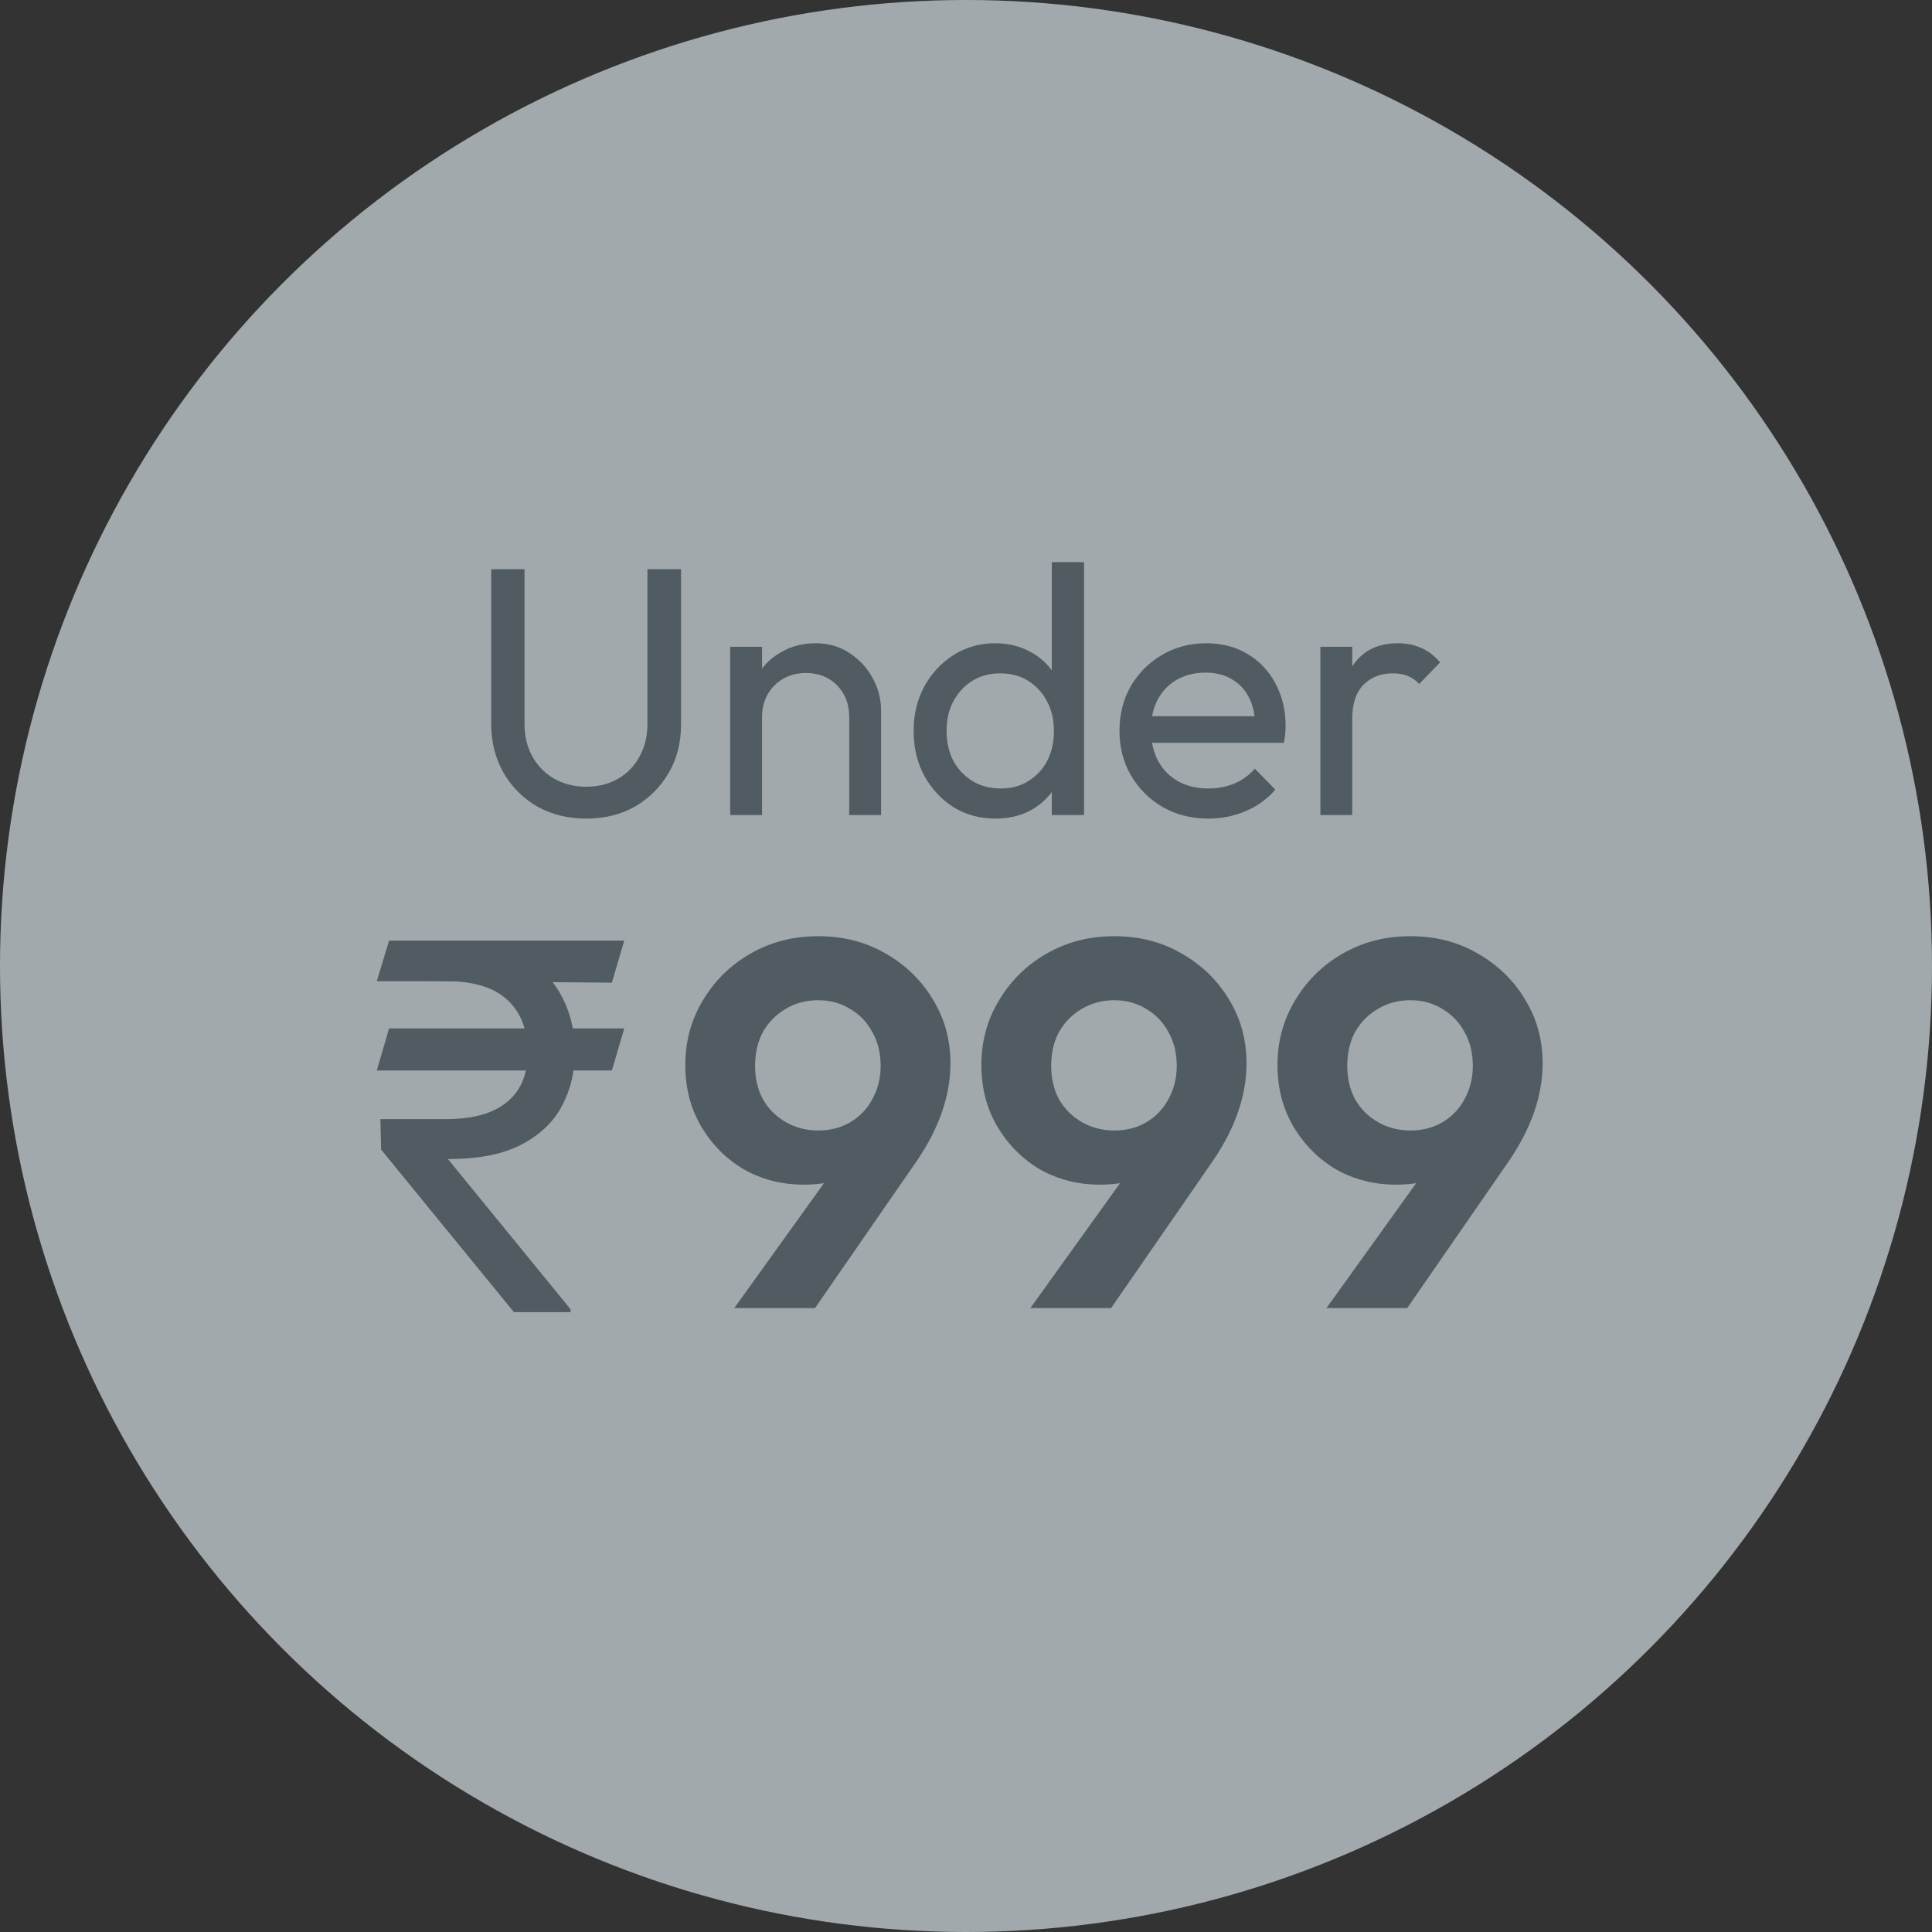
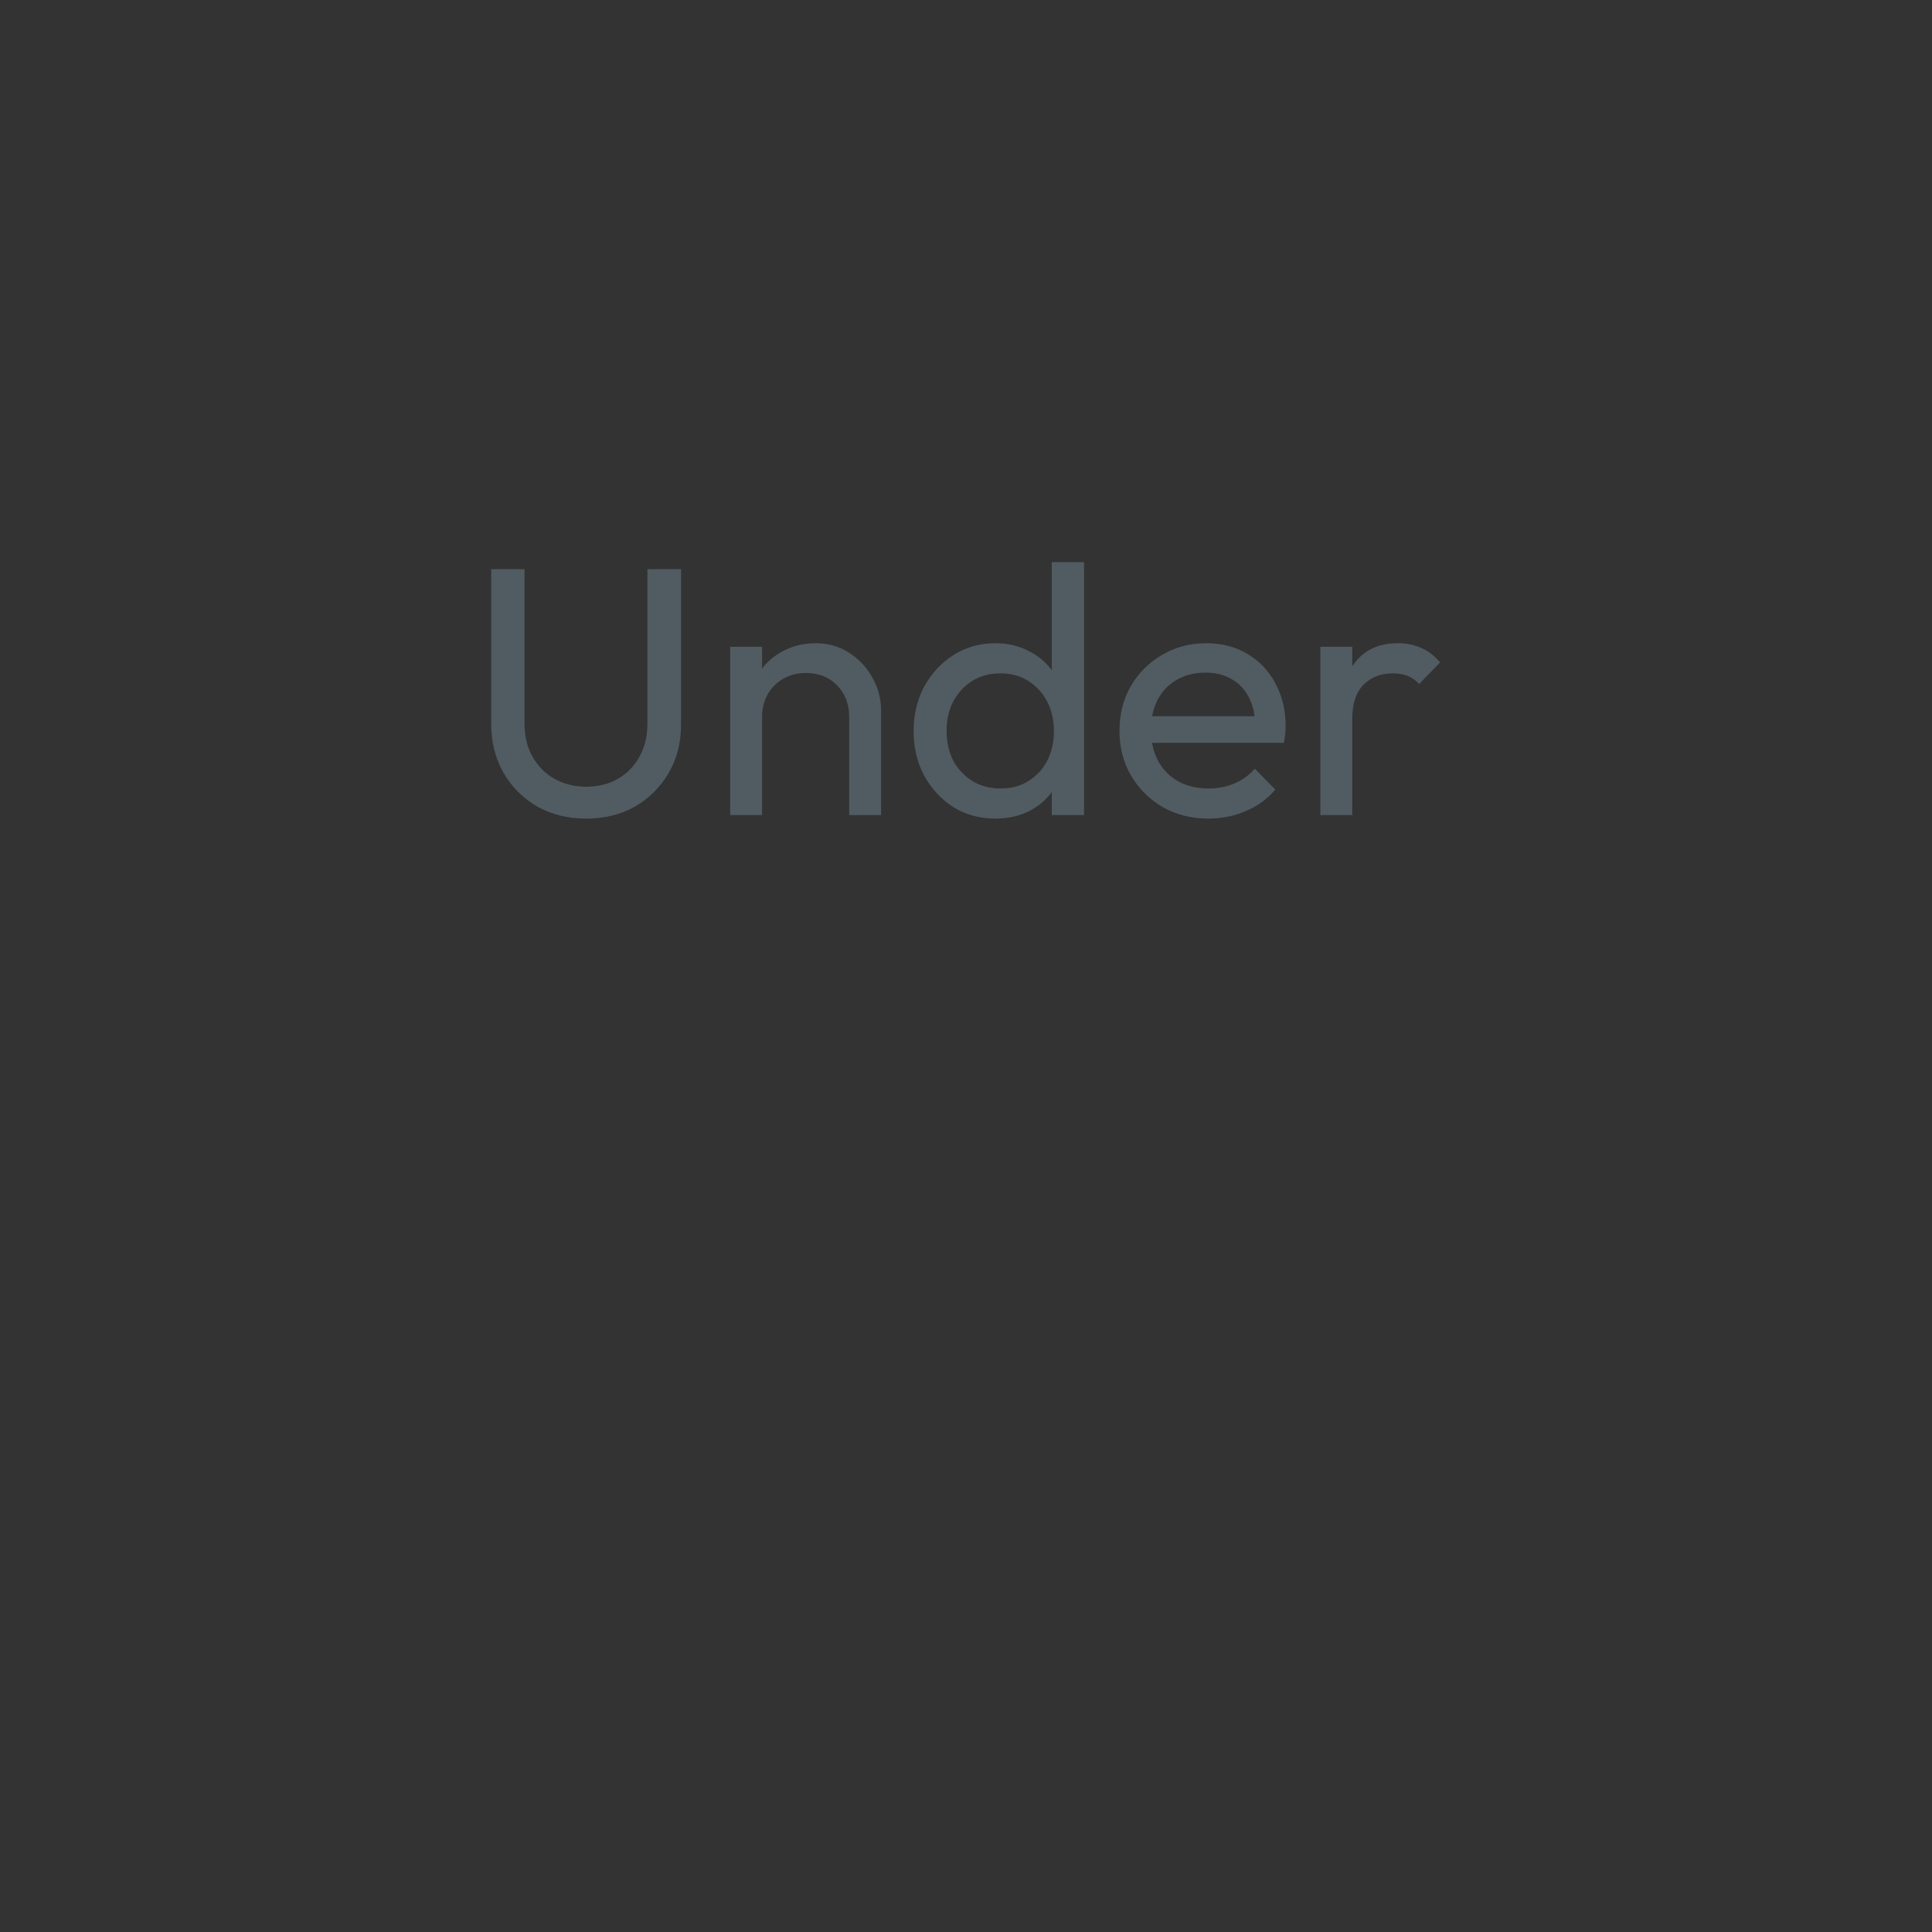
<svg xmlns="http://www.w3.org/2000/svg" fill="none" viewBox="0 0 64 64" height="64" width="64">
  <rect x="0" y="0" width="64" height="64" fill="#333333" stroke="none" />
-   <circle fill="#ECF8FF" r="32" cy="32" cx="32" opacity="0.6" />
  <path fill="#515C62" d="M19.416 27.117C18.814 27.117 18.274 26.984 17.797 26.718C17.328 26.445 16.956 26.073 16.682 25.604C16.409 25.126 16.272 24.587 16.272 23.984V18.856H17.375V23.961C17.375 24.391 17.465 24.762 17.645 25.076C17.825 25.388 18.067 25.631 18.372 25.803C18.685 25.975 19.033 26.061 19.416 26.061C19.816 26.061 20.164 25.975 20.461 25.803C20.766 25.631 21.005 25.388 21.177 25.076C21.357 24.762 21.447 24.395 21.447 23.972V18.856H22.561V23.996C22.561 24.598 22.425 25.134 22.151 25.604C21.877 26.073 21.505 26.445 21.036 26.718C20.567 26.984 20.027 27.117 19.416 27.117ZM28.131 27V23.749C28.131 23.327 27.998 22.979 27.732 22.705C27.466 22.431 27.122 22.294 26.7 22.294C26.418 22.294 26.168 22.357 25.948 22.482C25.729 22.607 25.557 22.779 25.432 22.998C25.307 23.217 25.244 23.468 25.244 23.749L24.81 23.503C24.81 23.081 24.904 22.705 25.092 22.376C25.28 22.048 25.542 21.79 25.878 21.602C26.215 21.406 26.594 21.308 27.016 21.308C27.439 21.308 27.81 21.414 28.131 21.625C28.46 21.837 28.718 22.114 28.906 22.459C29.093 22.795 29.187 23.155 29.187 23.538V27H28.131ZM24.188 27V21.426H25.244V27H24.188ZM32.976 27.117C32.46 27.117 31.998 26.992 31.591 26.742C31.184 26.484 30.86 26.136 30.617 25.697C30.383 25.259 30.265 24.766 30.265 24.219C30.265 23.671 30.383 23.178 30.617 22.74C30.86 22.302 31.184 21.954 31.591 21.696C31.998 21.438 32.46 21.308 32.976 21.308C33.391 21.308 33.766 21.398 34.103 21.578C34.439 21.75 34.709 21.993 34.912 22.306C35.123 22.611 35.241 22.967 35.264 23.374V25.052C35.241 25.451 35.127 25.807 34.924 26.12C34.721 26.433 34.451 26.679 34.114 26.859C33.778 27.031 33.398 27.117 32.976 27.117ZM33.152 26.12C33.504 26.12 33.809 26.038 34.067 25.873C34.333 25.709 34.541 25.486 34.689 25.204C34.838 24.915 34.912 24.587 34.912 24.219C34.912 23.835 34.834 23.503 34.678 23.221C34.529 22.94 34.322 22.717 34.056 22.552C33.797 22.388 33.492 22.306 33.14 22.306C32.788 22.306 32.479 22.388 32.213 22.552C31.947 22.717 31.736 22.944 31.58 23.233C31.431 23.515 31.357 23.839 31.357 24.207C31.357 24.583 31.431 24.915 31.58 25.204C31.736 25.486 31.947 25.709 32.213 25.873C32.487 26.038 32.8 26.12 33.152 26.12ZM35.91 27H34.842V25.498L35.041 24.137L34.842 22.787V18.621H35.91V27ZM40.029 27.117C39.474 27.117 38.973 26.992 38.527 26.742C38.081 26.484 37.729 26.136 37.471 25.697C37.213 25.259 37.084 24.762 37.084 24.207C37.084 23.659 37.209 23.167 37.459 22.728C37.717 22.29 38.062 21.946 38.492 21.696C38.93 21.438 39.419 21.308 39.959 21.308C40.475 21.308 40.929 21.426 41.32 21.661C41.719 21.895 42.028 22.22 42.247 22.635C42.474 23.049 42.587 23.519 42.587 24.043C42.587 24.121 42.584 24.207 42.576 24.301C42.568 24.387 42.552 24.489 42.529 24.606H37.823V23.726H41.965L41.578 24.066C41.578 23.691 41.512 23.374 41.379 23.116C41.246 22.85 41.058 22.646 40.815 22.506C40.573 22.357 40.279 22.282 39.935 22.282C39.575 22.282 39.259 22.361 38.985 22.517C38.711 22.674 38.5 22.893 38.351 23.174C38.202 23.456 38.128 23.788 38.128 24.172C38.128 24.563 38.206 24.907 38.363 25.204C38.519 25.494 38.742 25.721 39.032 25.885C39.321 26.042 39.654 26.12 40.029 26.12C40.342 26.12 40.628 26.065 40.886 25.956C41.152 25.846 41.379 25.682 41.566 25.463L42.247 26.155C41.981 26.468 41.653 26.707 41.261 26.871C40.878 27.035 40.467 27.117 40.029 27.117ZM43.739 27V21.426H44.795V27H43.739ZM44.795 23.82L44.396 23.644C44.396 22.932 44.56 22.365 44.889 21.942C45.218 21.52 45.691 21.308 46.309 21.308C46.591 21.308 46.845 21.359 47.072 21.461C47.299 21.555 47.51 21.715 47.705 21.942L47.013 22.658C46.896 22.533 46.767 22.443 46.626 22.388C46.485 22.333 46.321 22.306 46.133 22.306C45.742 22.306 45.421 22.431 45.171 22.681C44.92 22.932 44.795 23.311 44.795 23.82Z" />
-   <path fill="#515C62" d="M24.323 43.333L28.016 38.191L28.862 37.932C28.724 38.196 28.562 38.432 28.378 38.639C28.206 38.835 27.981 38.984 27.705 39.088C27.429 39.191 27.067 39.243 26.618 39.243C25.905 39.243 25.249 39.077 24.651 38.743C24.064 38.398 23.592 37.926 23.236 37.328C22.879 36.73 22.701 36.045 22.701 35.274C22.701 34.492 22.896 33.779 23.287 33.134C23.679 32.478 24.208 31.961 24.875 31.581C25.542 31.201 26.285 31.012 27.101 31.012C27.93 31.012 28.672 31.201 29.328 31.581C29.995 31.961 30.518 32.467 30.898 33.1C31.289 33.732 31.485 34.44 31.485 35.222C31.485 36.292 31.111 37.374 30.363 38.467L26.998 43.333H24.323ZM27.101 37.449C27.504 37.449 27.861 37.356 28.171 37.172C28.482 36.988 28.724 36.735 28.896 36.413C29.08 36.08 29.172 35.711 29.172 35.309C29.172 34.883 29.08 34.509 28.896 34.187C28.724 33.865 28.482 33.612 28.171 33.428C27.861 33.232 27.504 33.134 27.101 33.134C26.699 33.134 26.336 33.232 26.014 33.428C25.703 33.612 25.456 33.865 25.272 34.187C25.099 34.509 25.013 34.883 25.013 35.309C25.013 35.723 25.099 36.091 25.272 36.413C25.456 36.735 25.709 36.988 26.031 37.172C26.354 37.356 26.71 37.449 27.101 37.449ZM34.131 43.333L37.824 38.191L38.67 37.932C38.532 38.196 38.371 38.432 38.187 38.639C38.014 38.835 37.79 38.984 37.514 39.088C37.238 39.191 36.875 39.243 36.426 39.243C35.713 39.243 35.057 39.077 34.459 38.743C33.872 38.398 33.401 37.926 33.044 37.328C32.687 36.73 32.509 36.045 32.509 35.274C32.509 34.492 32.705 33.779 33.096 33.134C33.487 32.478 34.016 31.961 34.684 31.581C35.351 31.201 36.093 31.012 36.91 31.012C37.738 31.012 38.48 31.201 39.136 31.581C39.803 31.961 40.327 32.467 40.706 33.1C41.097 33.732 41.293 34.44 41.293 35.222C41.293 36.292 40.919 37.374 40.171 38.467L36.806 43.333H34.131ZM36.91 37.449C37.312 37.449 37.669 37.356 37.98 37.172C38.29 36.988 38.532 36.735 38.705 36.413C38.889 36.08 38.981 35.711 38.981 35.309C38.981 34.883 38.889 34.509 38.705 34.187C38.532 33.865 38.29 33.612 37.98 33.428C37.669 33.232 37.312 33.134 36.91 33.134C36.507 33.134 36.145 33.232 35.822 33.428C35.512 33.612 35.264 33.865 35.08 34.187C34.908 34.509 34.822 34.883 34.822 35.309C34.822 35.723 34.908 36.091 35.08 36.413C35.264 36.735 35.518 36.988 35.84 37.172C36.162 37.356 36.519 37.449 36.91 37.449ZM43.94 43.333L47.633 38.191L48.478 37.932C48.34 38.196 48.179 38.432 47.995 38.639C47.823 38.835 47.598 38.984 47.322 39.088C47.046 39.191 46.684 39.243 46.235 39.243C45.522 39.243 44.866 39.077 44.268 38.743C43.681 38.398 43.209 37.926 42.852 37.328C42.496 36.73 42.318 36.045 42.318 35.274C42.318 34.492 42.513 33.779 42.904 33.134C43.295 32.478 43.825 31.961 44.492 31.581C45.159 31.201 45.901 31.012 46.718 31.012C47.547 31.012 48.289 31.201 48.944 31.581C49.612 31.961 50.135 32.467 50.515 33.1C50.906 33.732 51.102 34.44 51.102 35.222C51.102 36.292 50.728 37.374 49.98 38.467L46.615 43.333H43.94ZM46.718 37.449C47.121 37.449 47.477 37.356 47.788 37.172C48.099 36.988 48.34 36.735 48.513 36.413C48.697 36.08 48.789 35.711 48.789 35.309C48.789 34.883 48.697 34.509 48.513 34.187C48.34 33.865 48.099 33.612 47.788 33.428C47.477 33.232 47.121 33.134 46.718 33.134C46.316 33.134 45.953 33.232 45.631 33.428C45.32 33.612 45.073 33.865 44.889 34.187C44.716 34.509 44.63 34.883 44.63 35.309C44.63 35.723 44.716 36.091 44.889 36.413C45.073 36.735 45.326 36.988 45.648 37.172C45.97 37.356 46.327 37.449 46.718 37.449Z" />
-   <path fill="#515C62" d="M20.679 34.067L20.27 35.461H12.481L12.889 34.067H20.679ZM17.024 43.467L12.625 38.082L12.601 37.072H14.789C15.358 37.072 15.842 36.992 16.243 36.831C16.644 36.667 16.95 36.423 17.163 36.098C17.375 35.77 17.481 35.357 17.481 34.86C17.481 34.127 17.261 33.552 16.82 33.135C16.379 32.715 15.702 32.504 14.789 32.504H12.481L12.889 31.158H14.789C15.766 31.158 16.568 31.32 17.193 31.645C17.822 31.965 18.287 32.406 18.587 32.967C18.892 33.524 19.044 34.155 19.044 34.86C19.044 35.497 18.904 36.084 18.623 36.621C18.347 37.154 17.902 37.583 17.289 37.907C16.68 38.232 15.874 38.394 14.873 38.394H14.837L18.9 43.37V43.467H17.024ZM20.679 31.158L20.27 32.552L14.14 32.504L14.548 31.158H20.679Z" />
</svg>